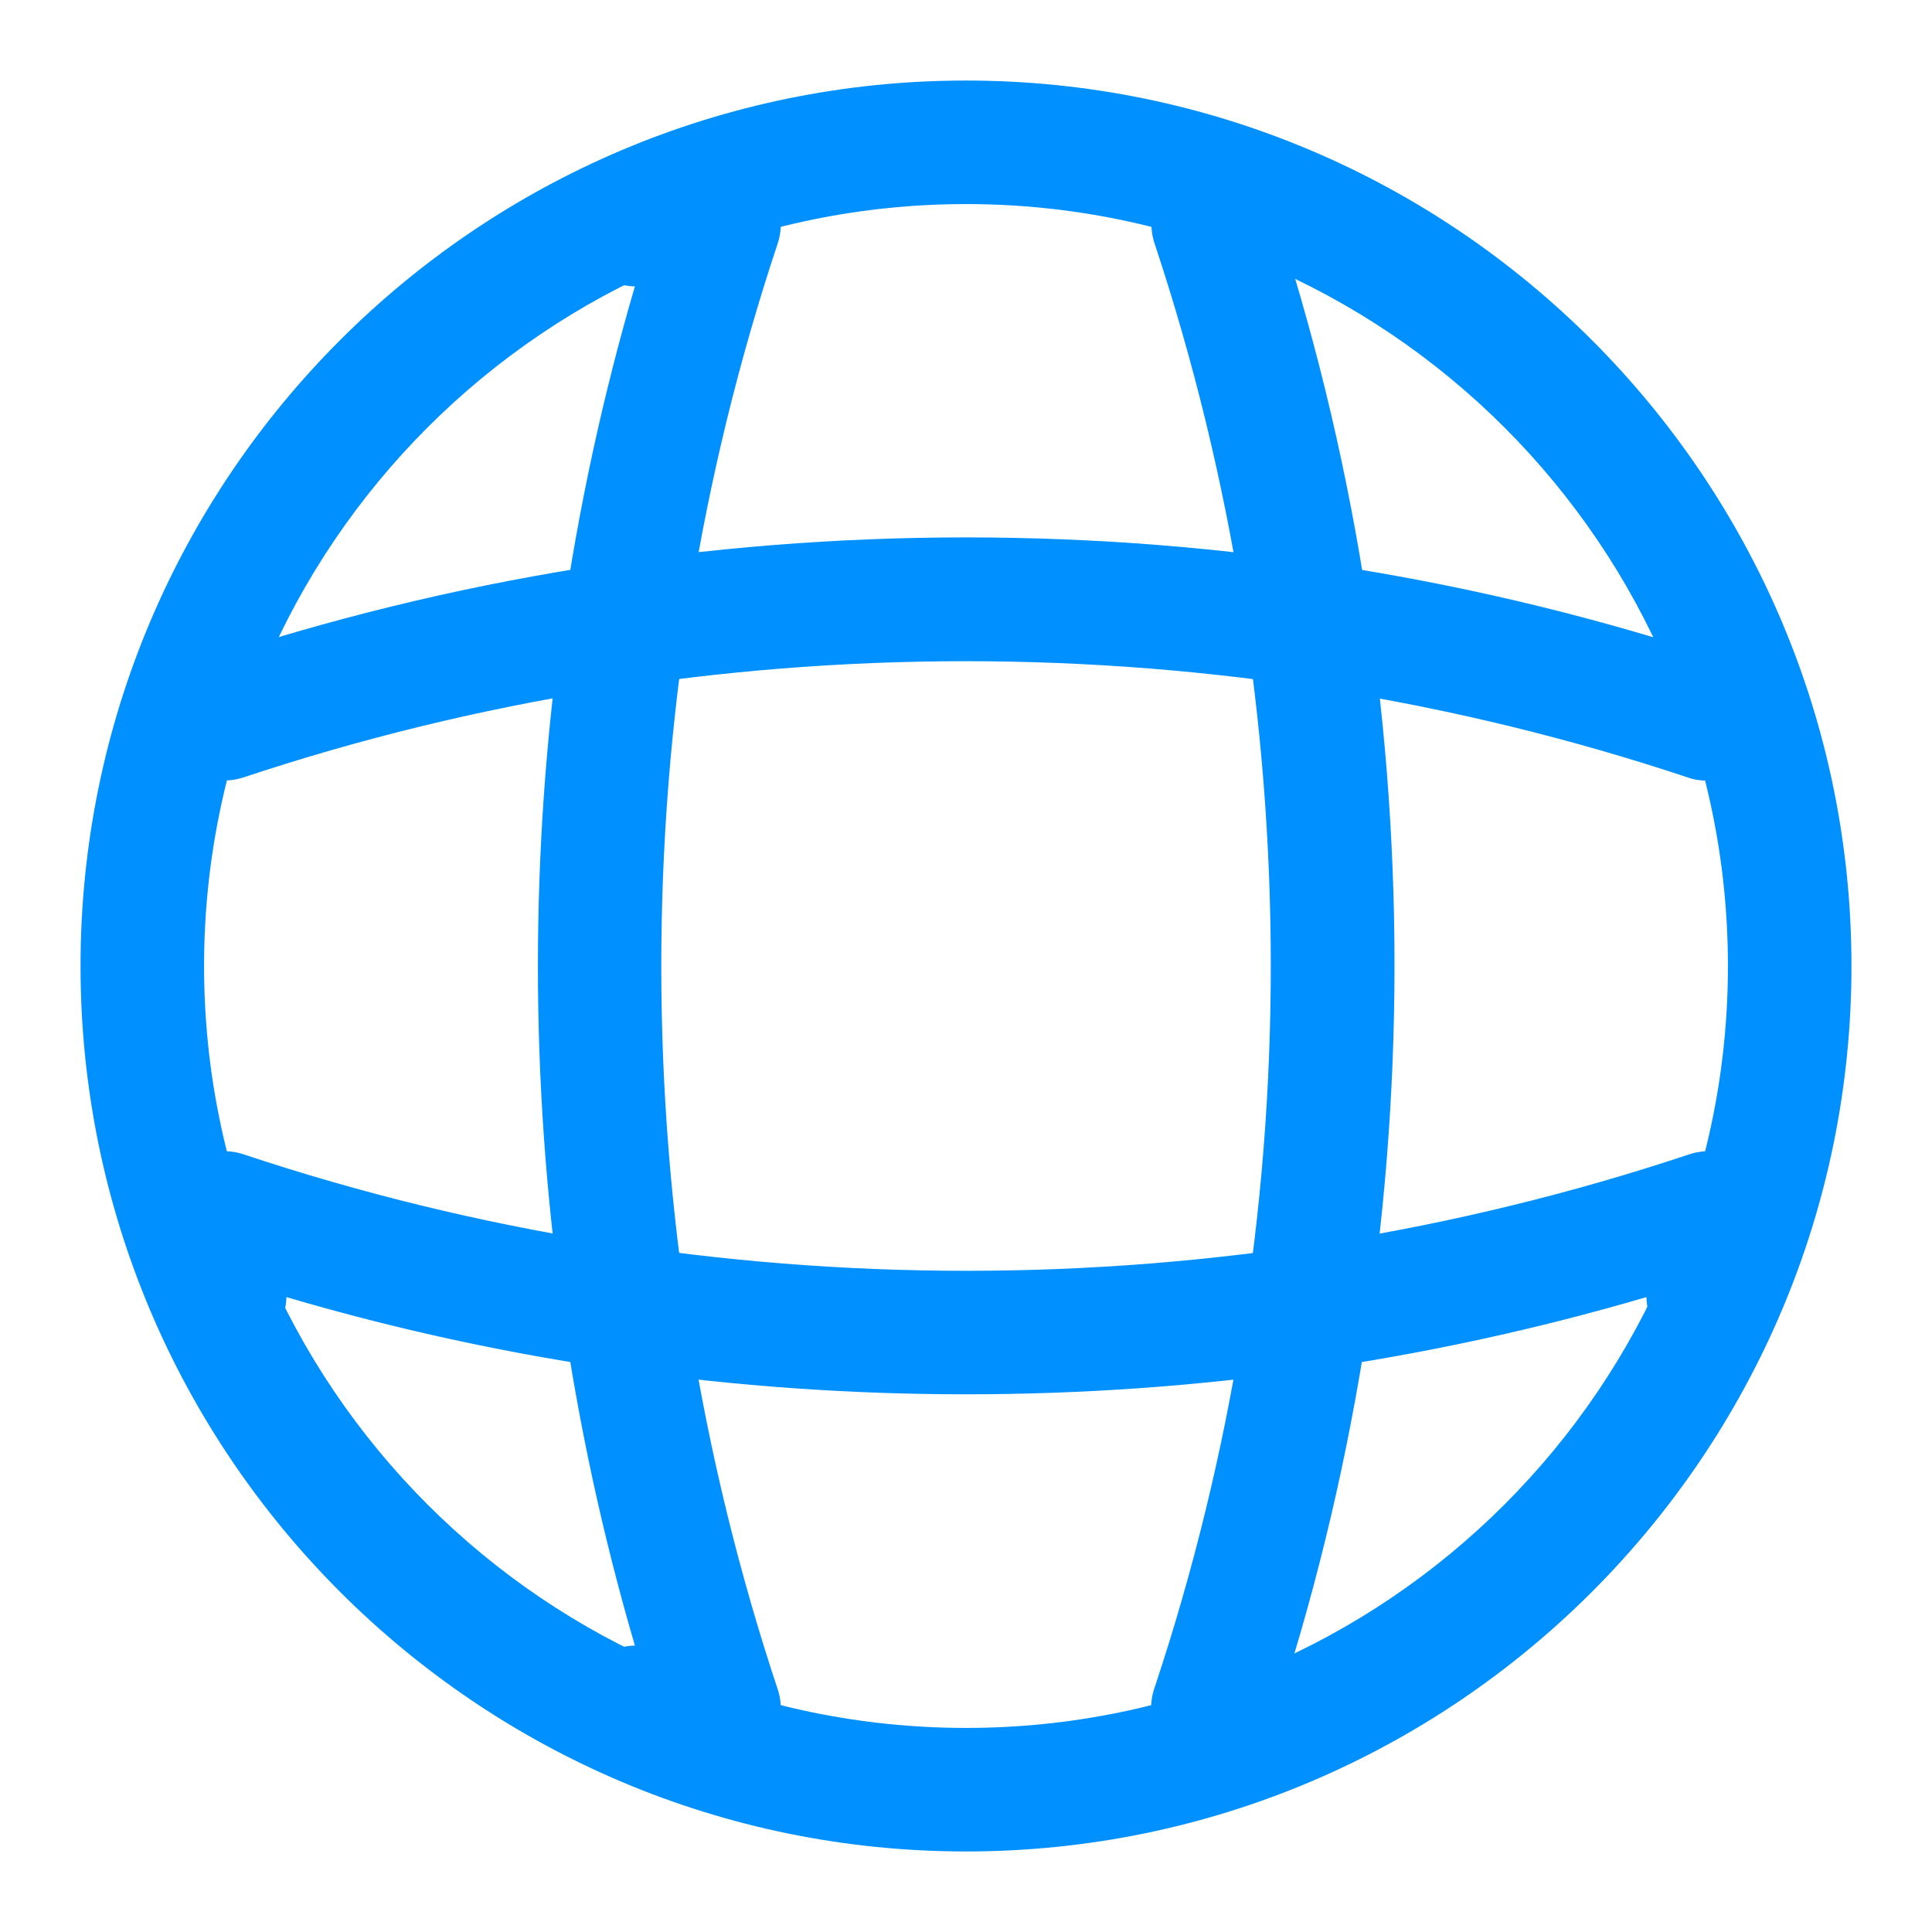
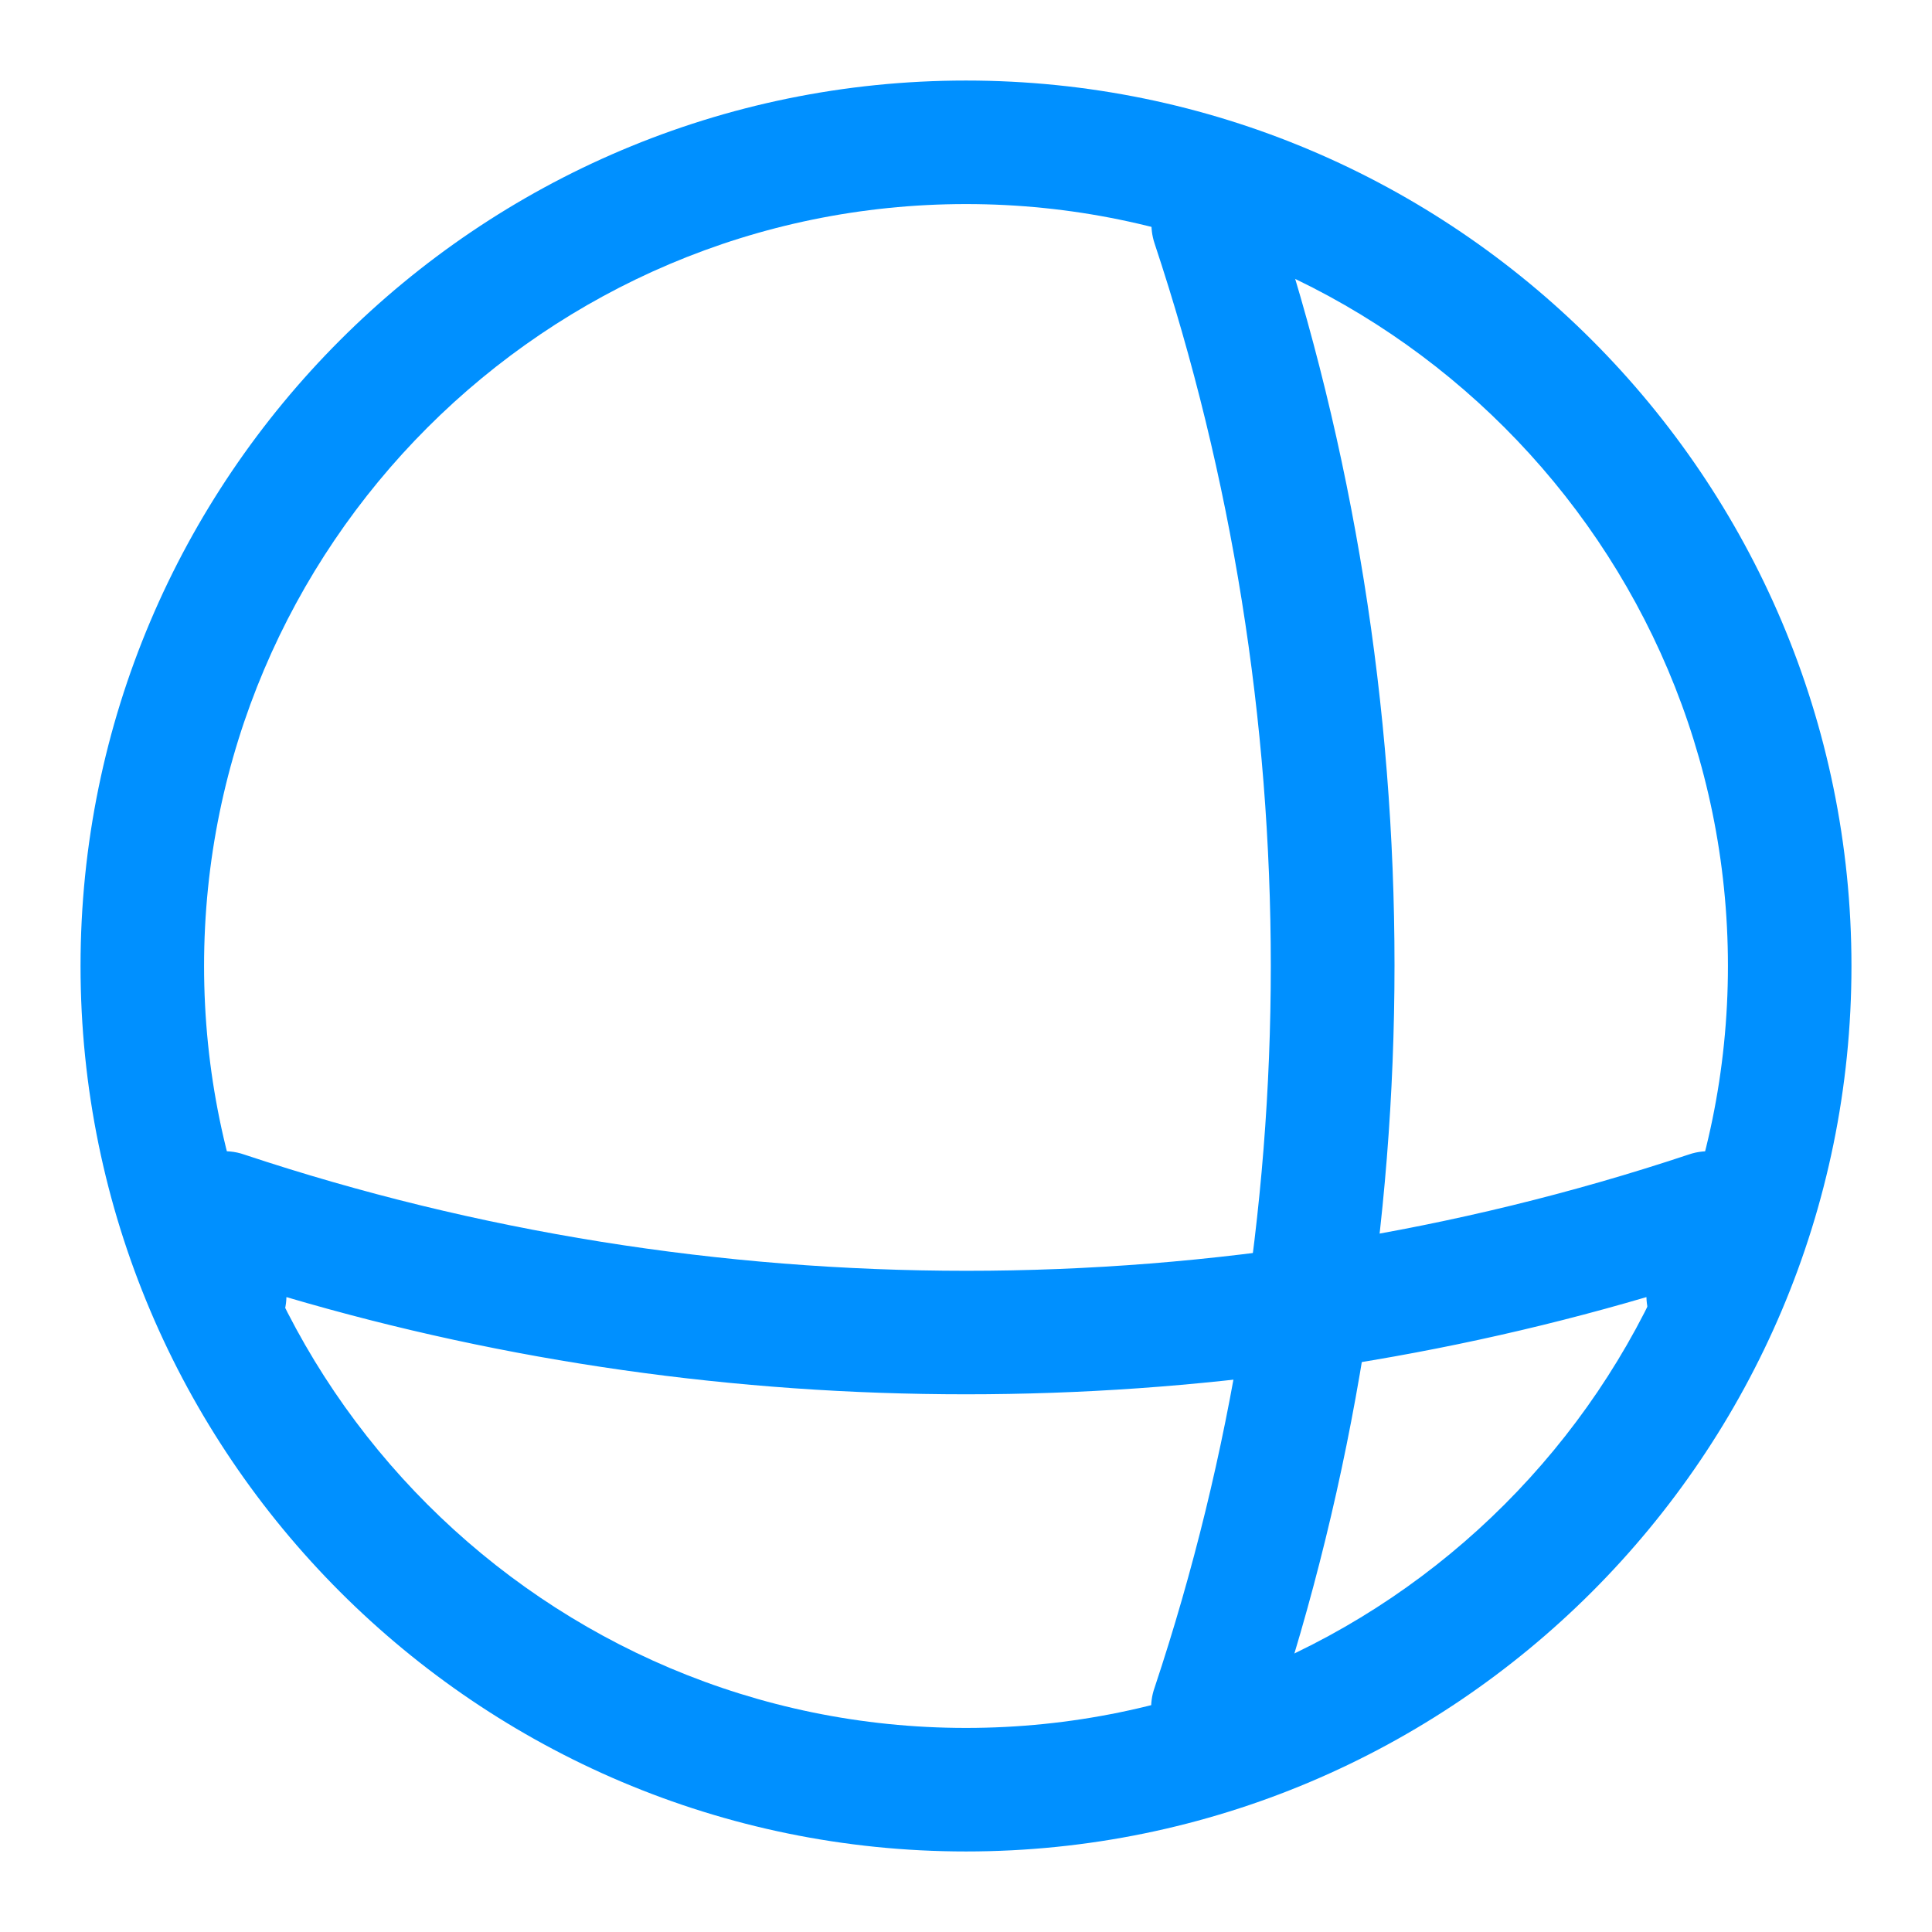
<svg xmlns="http://www.w3.org/2000/svg" width="16" height="16" viewBox="0 0 16 16" fill="none">
  <g id="Group 33120">
    <path id="Vector" d="M8 15.333C3.955 15.333 0.667 12.045 0.667 8C0.667 3.955 3.955 0.667 8 0.667C12.045 0.667 15.333 3.955 15.333 8C15.333 12.045 12.045 15.333 8 15.333ZM8 1.69C4.521 1.69 1.69 4.521 1.69 8C1.69 11.479 4.521 14.31 8 14.31C11.479 14.31 14.31 11.479 14.31 8C14.31 4.521 11.479 1.69 8 1.69Z" fill="#0090FF" />
-     <path id="Vector_2" d="M5.954 14.651H5.272C4.992 14.651 4.76 14.419 4.76 14.139C4.76 13.86 4.978 13.634 5.258 13.628C4.187 9.971 4.187 6.028 5.258 2.372C4.978 2.365 4.76 2.14 4.76 1.86C4.76 1.581 4.992 1.349 5.272 1.349H5.954C6.118 1.349 6.275 1.43 6.37 1.56C6.466 1.697 6.493 1.867 6.438 2.024C5.156 5.878 5.156 10.121 6.438 13.982C6.493 14.139 6.466 14.31 6.37 14.446C6.275 14.569 6.118 14.651 5.954 14.651Z" fill="#0090FF" />
    <path id="Vector_3" d="M10.046 14.651C9.992 14.651 9.937 14.644 9.883 14.624C9.617 14.535 9.467 14.242 9.562 13.976C10.845 10.121 10.845 5.878 9.562 2.017C9.473 1.751 9.617 1.458 9.883 1.369C10.156 1.281 10.442 1.424 10.531 1.69C11.888 5.756 11.888 10.231 10.531 14.29C10.463 14.515 10.258 14.651 10.046 14.651Z" fill="#0090FF" />
    <path id="Vector_4" d="M8 11.547C6.097 11.547 4.201 11.281 2.372 10.742C2.366 11.015 2.14 11.24 1.861 11.24C1.581 11.24 1.349 11.008 1.349 10.729V10.046C1.349 9.883 1.431 9.726 1.561 9.63C1.697 9.535 1.868 9.507 2.024 9.562C5.879 10.845 10.129 10.845 13.983 9.562C14.14 9.507 14.31 9.535 14.447 9.63C14.583 9.726 14.658 9.883 14.658 10.046V10.729C14.658 11.008 14.426 11.24 14.147 11.24C13.867 11.24 13.642 11.022 13.635 10.742C11.8 11.281 9.904 11.547 8 11.547Z" fill="#0090FF" />
-     <path id="Vector_5" d="M14.14 6.465C14.085 6.465 14.03 6.458 13.976 6.438C10.122 5.155 5.872 5.155 2.017 6.438C1.745 6.526 1.458 6.383 1.369 6.117C1.288 5.844 1.431 5.558 1.697 5.469C5.763 4.111 10.238 4.111 14.297 5.469C14.563 5.558 14.713 5.851 14.617 6.117C14.556 6.328 14.351 6.465 14.14 6.465Z" fill="#0090FF" />
  </g>
</svg>